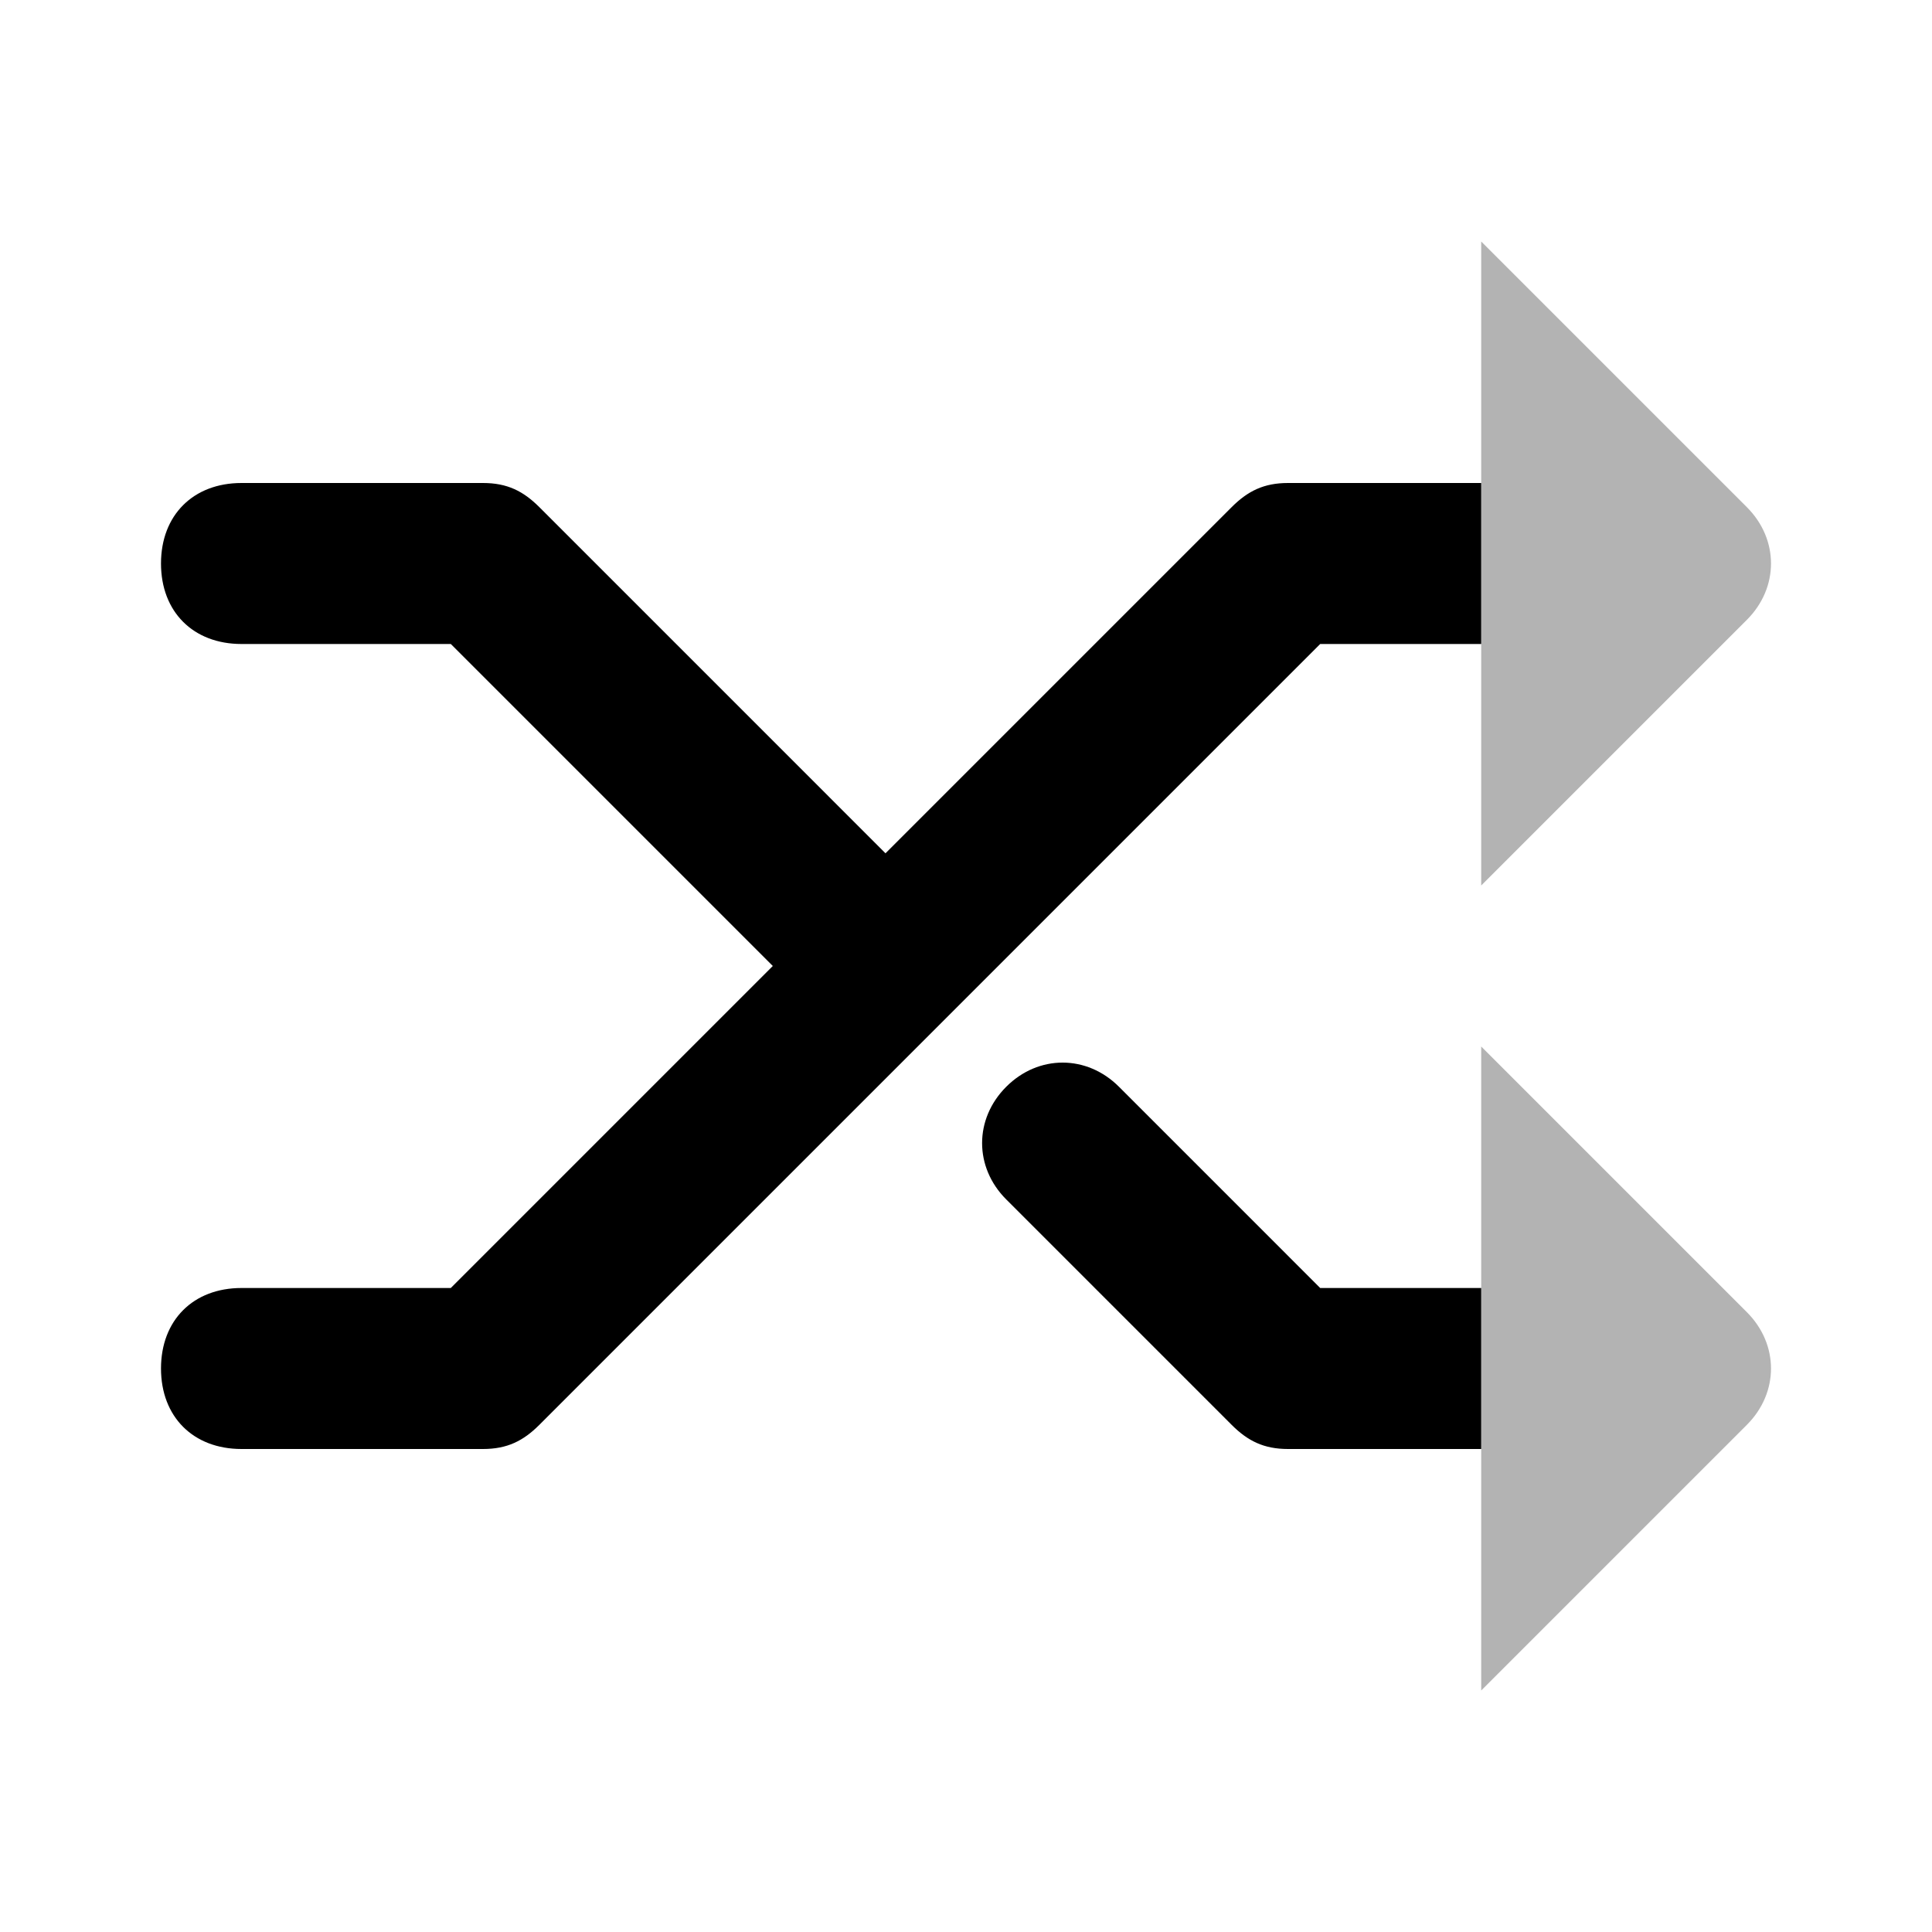
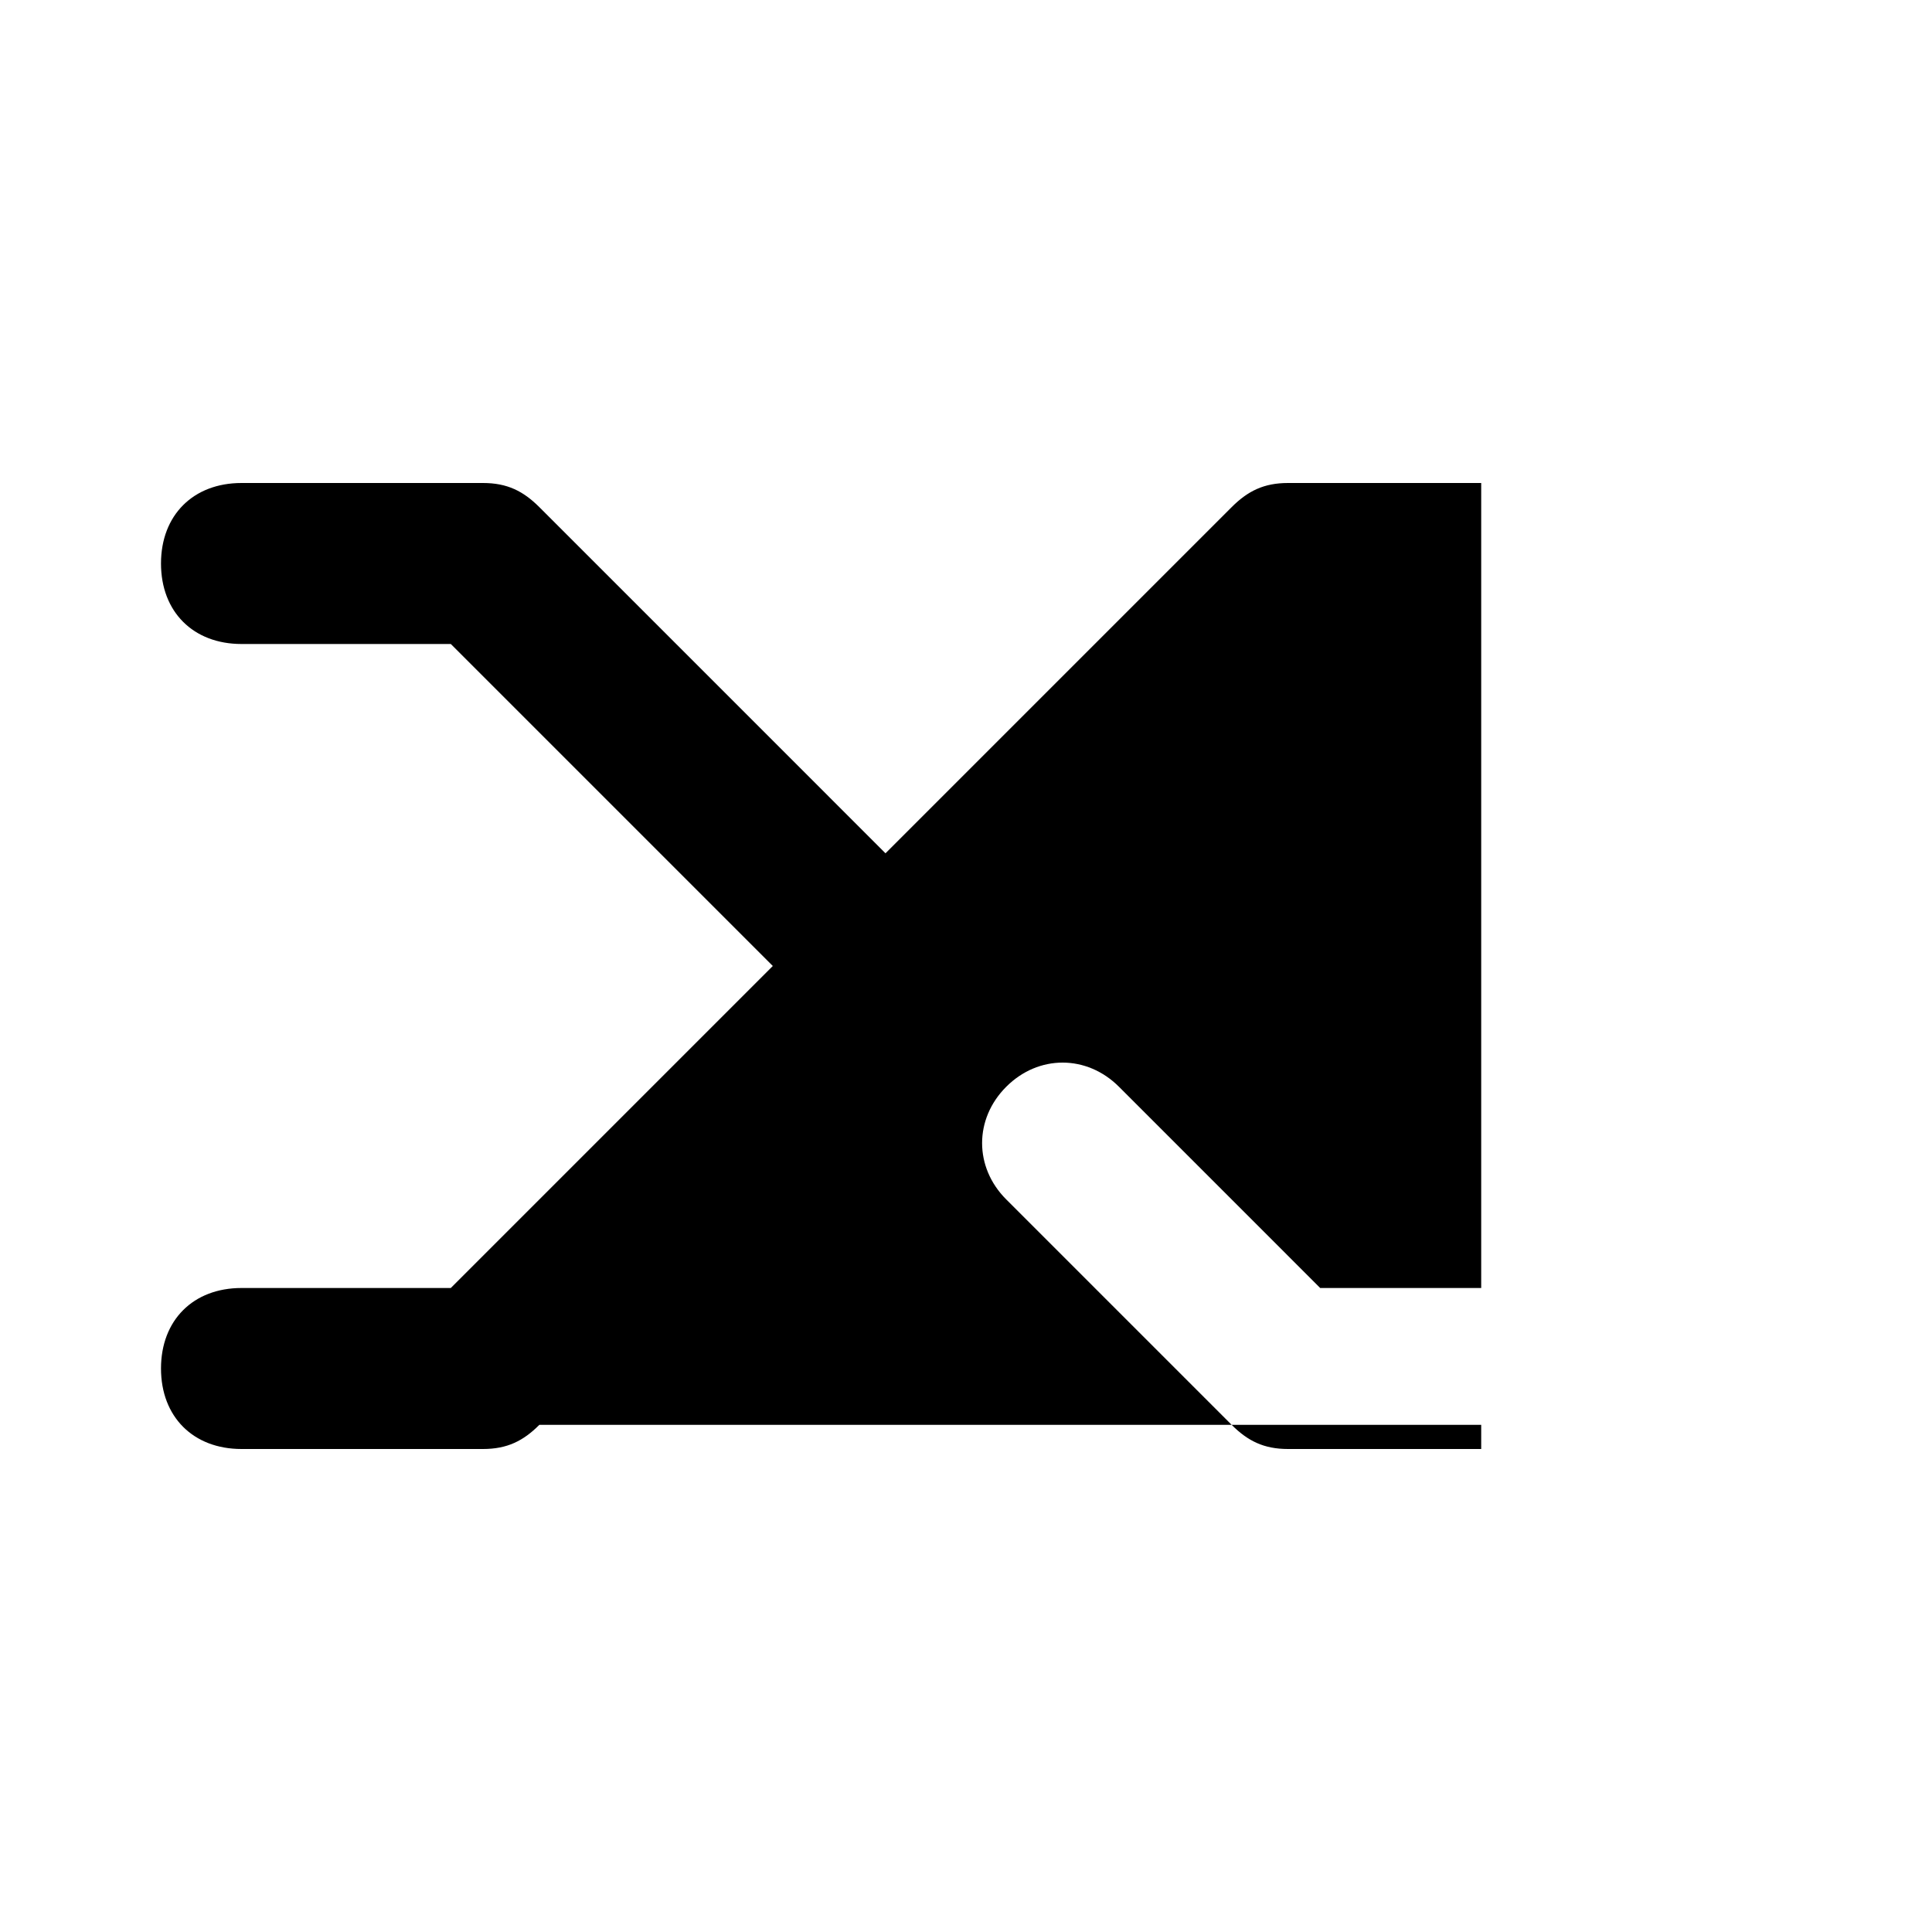
<svg xmlns="http://www.w3.org/2000/svg" width="24" height="24" viewBox="0 0 24 24" fill="none">
-   <path d="M18.4 18H16C15.7 18 15.5 17.9 15.3 17.7L12.5 14.9C12.1 14.5 12.1 13.9 12.5 13.5C12.9 13.1 13.5 13.1 13.9 13.5L16.4 16H18.4V18ZM16 6C15.7 6 15.5 6.1 15.3 6.3L11 10.6L6.7 6.3C6.5 6.1 6.3 6 6 6H3C2.4 6 2 6.4 2 7C2 7.6 2.4 8 3 8H5.6L9.6 12L5.6 16H3C2.4 16 2 16.4 2 17C2 17.6 2.4 18 3 18H6C6.3 18 6.5 17.9 6.7 17.7L16.4 8H18.4V6H16Z" fill="black" />
-   <path opacity="0.3" d="M21.7 6.3C22.1 6.7 22.1 7.3 21.7 7.7L18.4 11V3L21.7 6.3ZM18.4 13V21L21.7 17.7C22.1 17.3 22.1 16.7 21.7 16.3L18.4 13Z" fill="black" />
+   <path d="M18.4 18H16C15.7 18 15.5 17.9 15.3 17.7L12.5 14.9C12.1 14.5 12.1 13.9 12.5 13.5C12.9 13.1 13.5 13.1 13.9 13.5L16.4 16H18.4V18ZM16 6C15.7 6 15.5 6.1 15.3 6.3L11 10.6L6.7 6.3C6.5 6.1 6.3 6 6 6H3C2.4 6 2 6.4 2 7C2 7.6 2.4 8 3 8H5.6L9.6 12L5.6 16H3C2.4 16 2 16.4 2 17C2 17.6 2.4 18 3 18H6C6.3 18 6.5 17.9 6.7 17.7H18.4V6H16Z" fill="black" />
</svg>